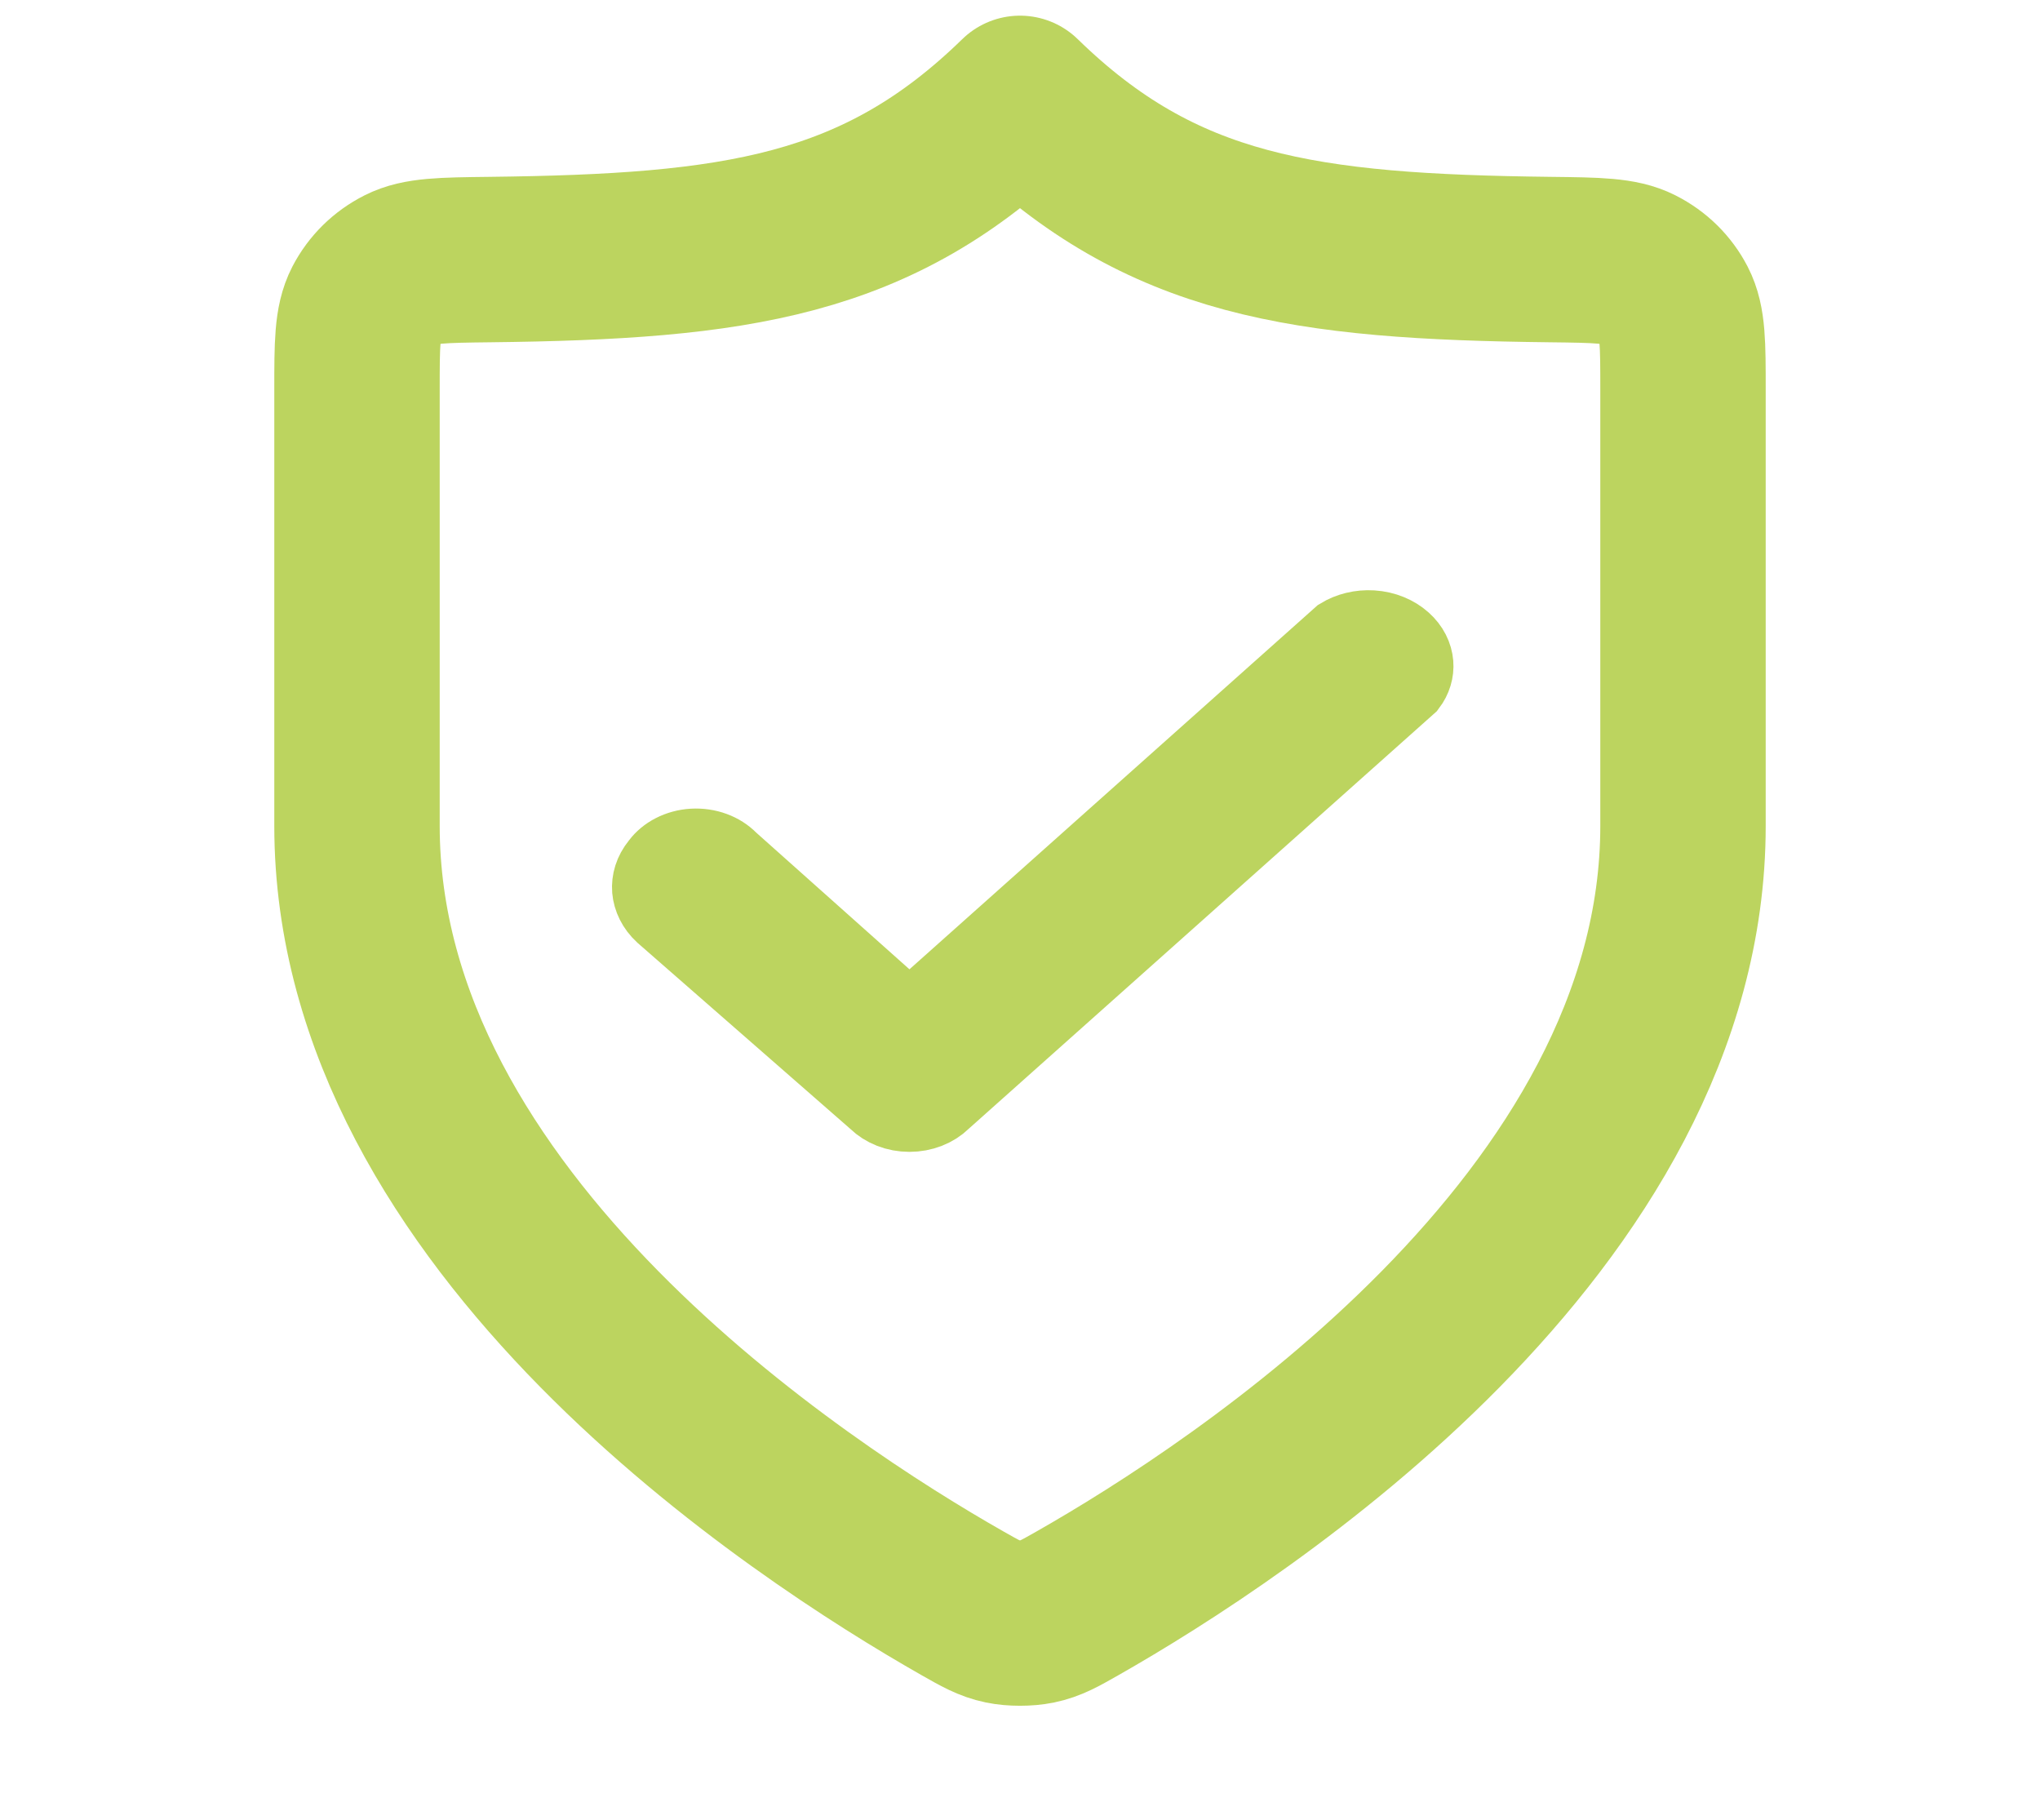
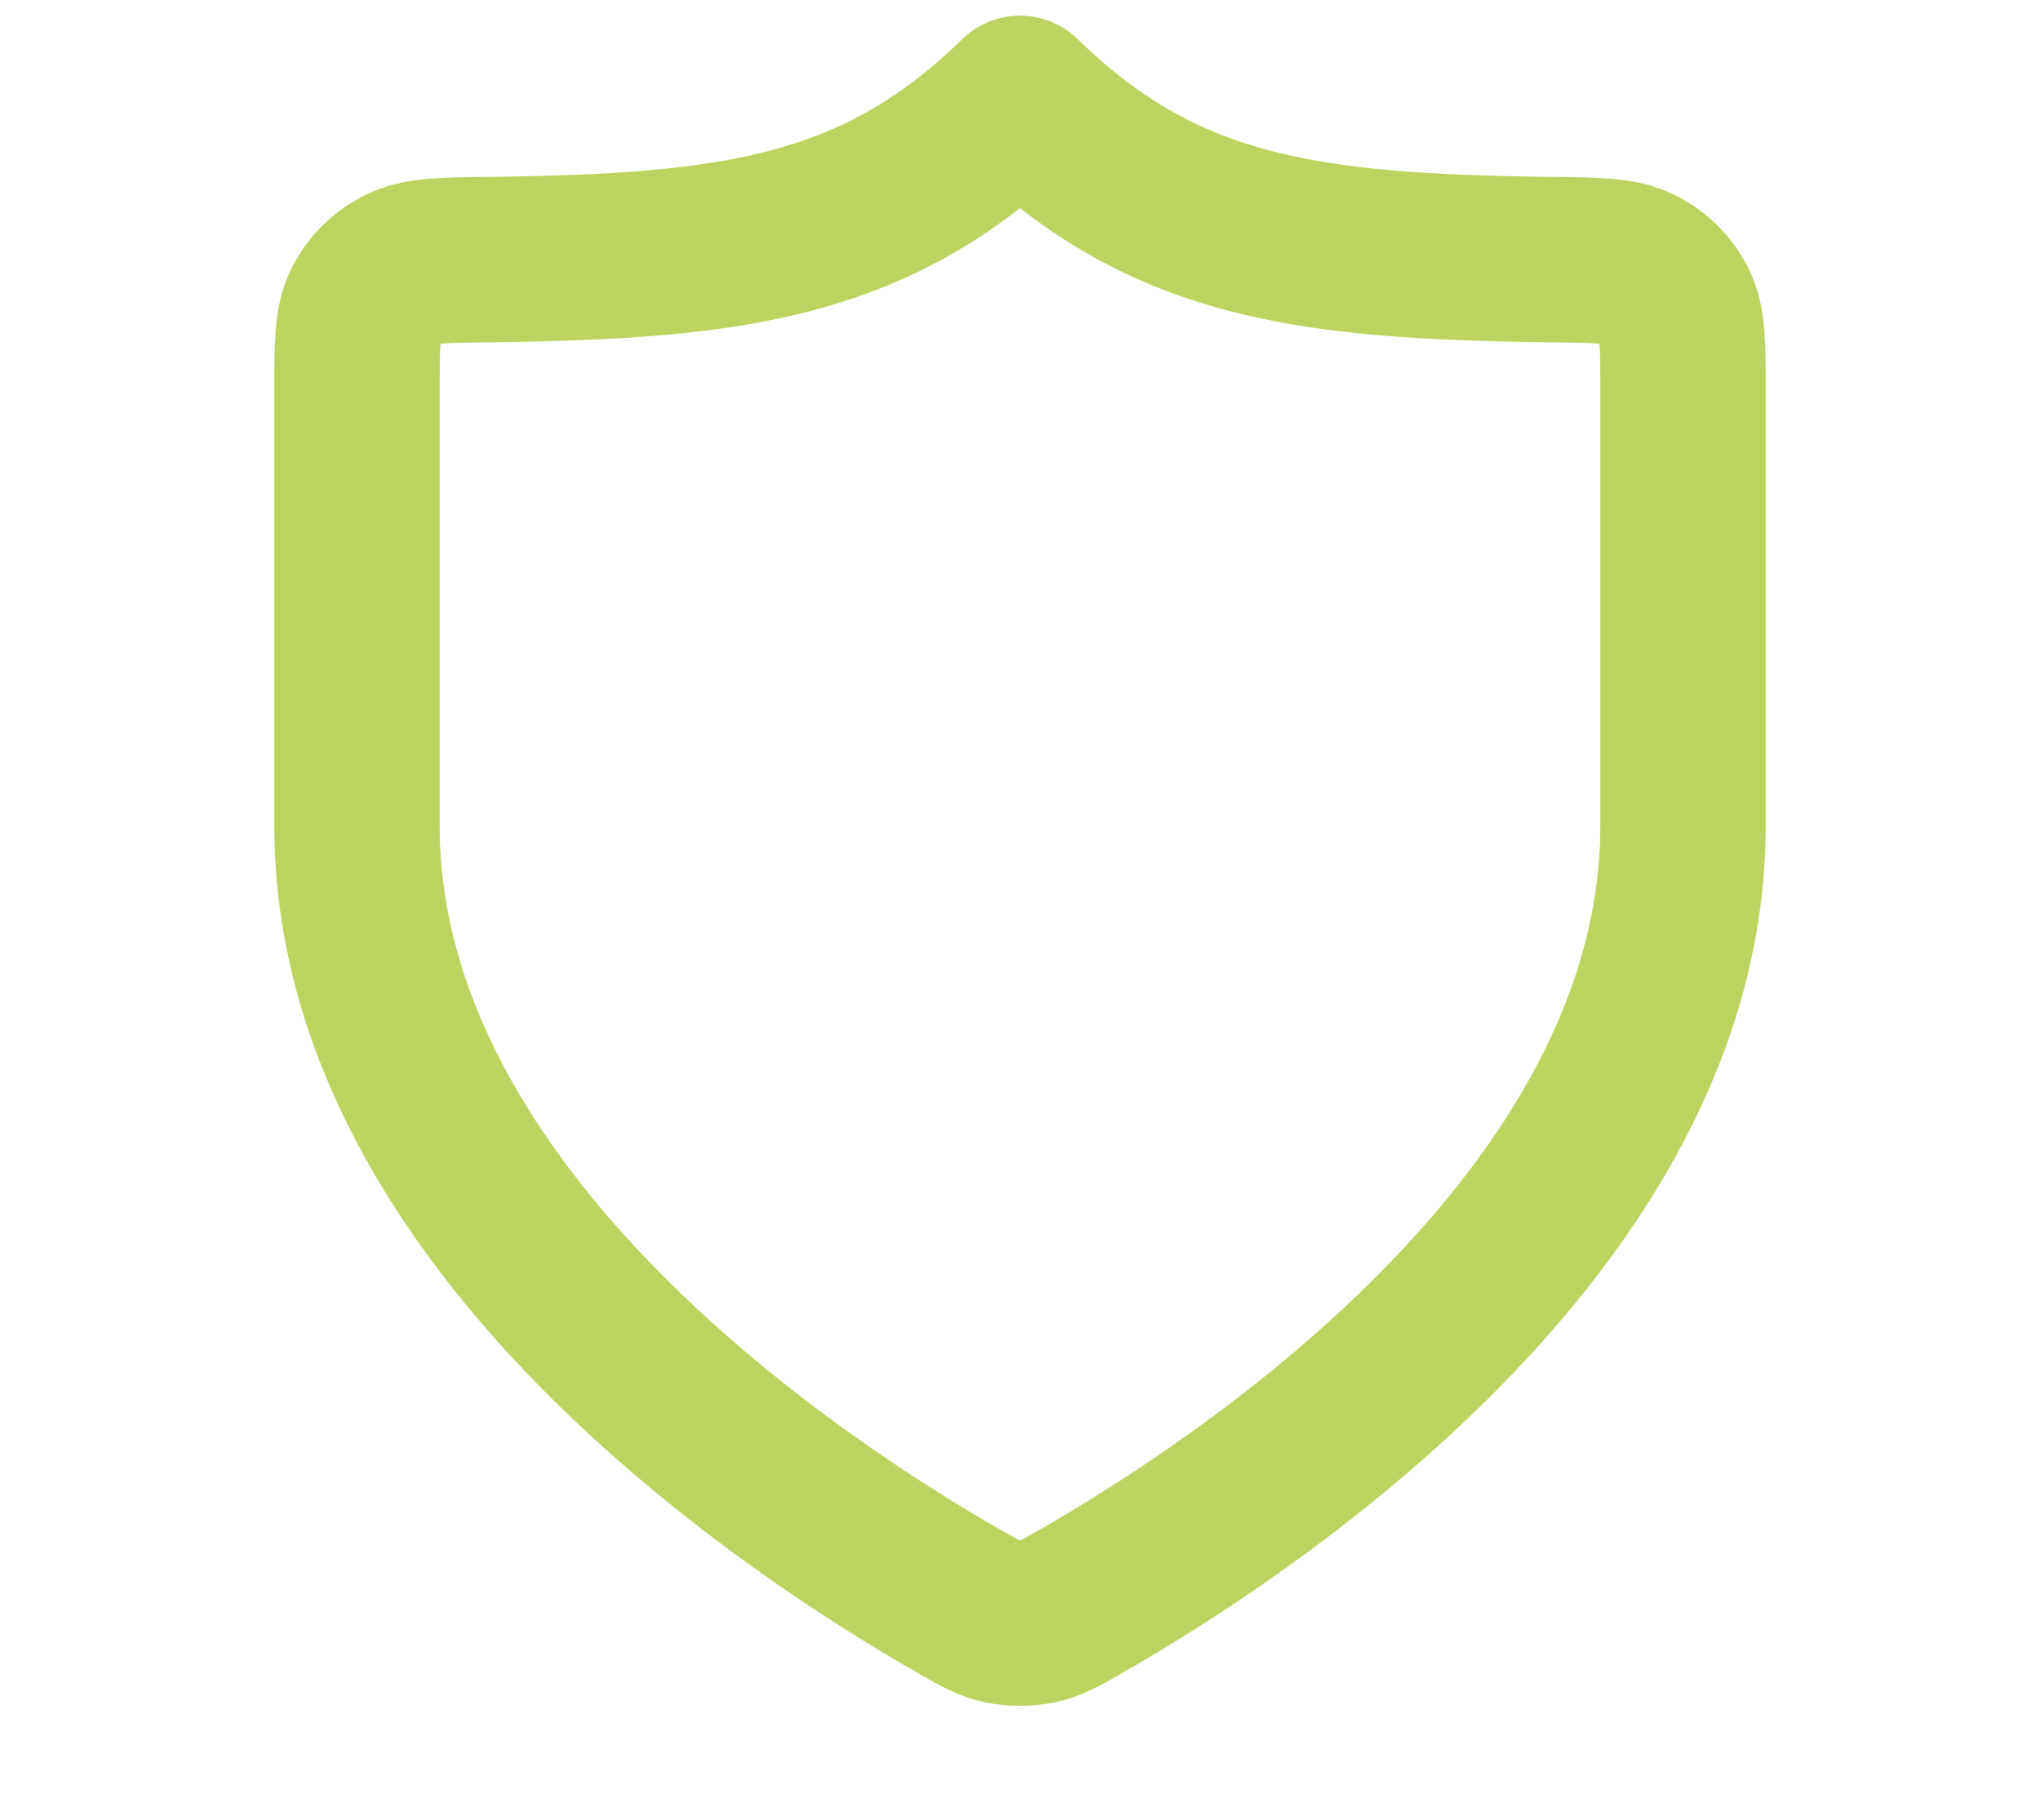
<svg xmlns="http://www.w3.org/2000/svg" width="37" height="33" viewBox="0 0 37 33" fill="none">
  <path d="M17.451 29.071C17.784 29.26 17.95 29.355 18.185 29.404C18.367 29.442 18.633 29.442 18.815 29.404C19.05 29.355 19.216 29.26 19.549 29.071C22.477 27.405 30.525 22.172 30.525 14.977V7.061C30.525 6.243 30.525 5.834 30.364 5.522C30.221 5.246 29.997 5.026 29.715 4.883C29.398 4.722 28.971 4.717 28.118 4.707C23.651 4.655 21.076 4.296 18.5 1.784C15.924 4.296 13.348 4.655 8.882 4.707C8.029 4.717 7.602 4.722 7.285 4.883C7.003 5.026 6.78 5.246 6.636 5.522C6.475 5.834 6.475 6.243 6.475 7.061V14.977C6.475 22.172 14.523 27.405 17.451 29.071Z" stroke="#BCD45F" stroke-width="3" stroke-linecap="round" stroke-linejoin="round" />
-   <path d="M15.851 20.017L15.84 20.006L15.827 19.995L11.979 16.631C11.823 16.487 11.742 16.312 11.727 16.142C11.713 15.97 11.766 15.791 11.893 15.634L11.9 15.625L11.907 15.616C11.972 15.53 12.063 15.452 12.178 15.393C12.292 15.334 12.424 15.297 12.563 15.289C12.702 15.281 12.84 15.301 12.965 15.347C13.09 15.393 13.196 15.462 13.276 15.543L13.29 15.556L13.304 15.569L16.079 18.044L16.495 18.415L16.911 18.044L24.274 11.477C24.448 11.371 24.665 11.316 24.89 11.33C25.129 11.345 25.342 11.436 25.494 11.572C25.645 11.706 25.722 11.871 25.735 12.03C25.747 12.178 25.704 12.333 25.599 12.471L17.158 19.999L17.148 20.008L17.139 20.017C17.064 20.09 16.968 20.152 16.856 20.196C16.744 20.24 16.621 20.263 16.495 20.263C16.369 20.263 16.246 20.24 16.134 20.196C16.022 20.152 15.927 20.09 15.851 20.017Z" fill="#BCD45F" stroke="#BCD45F" stroke-width="1.25" />
</svg>